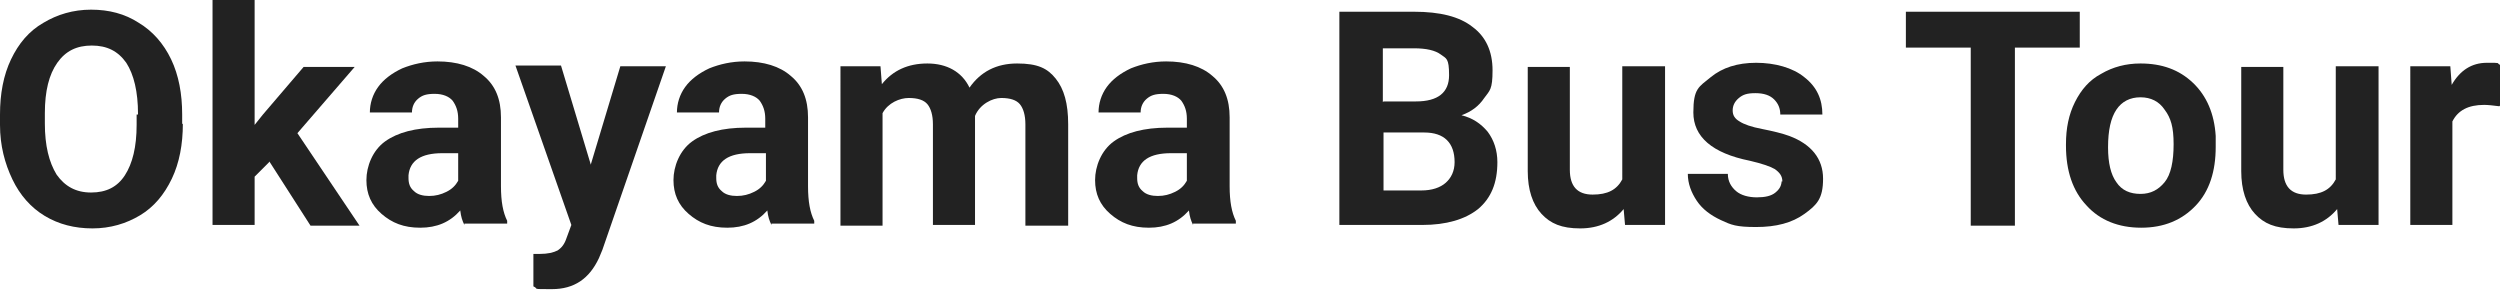
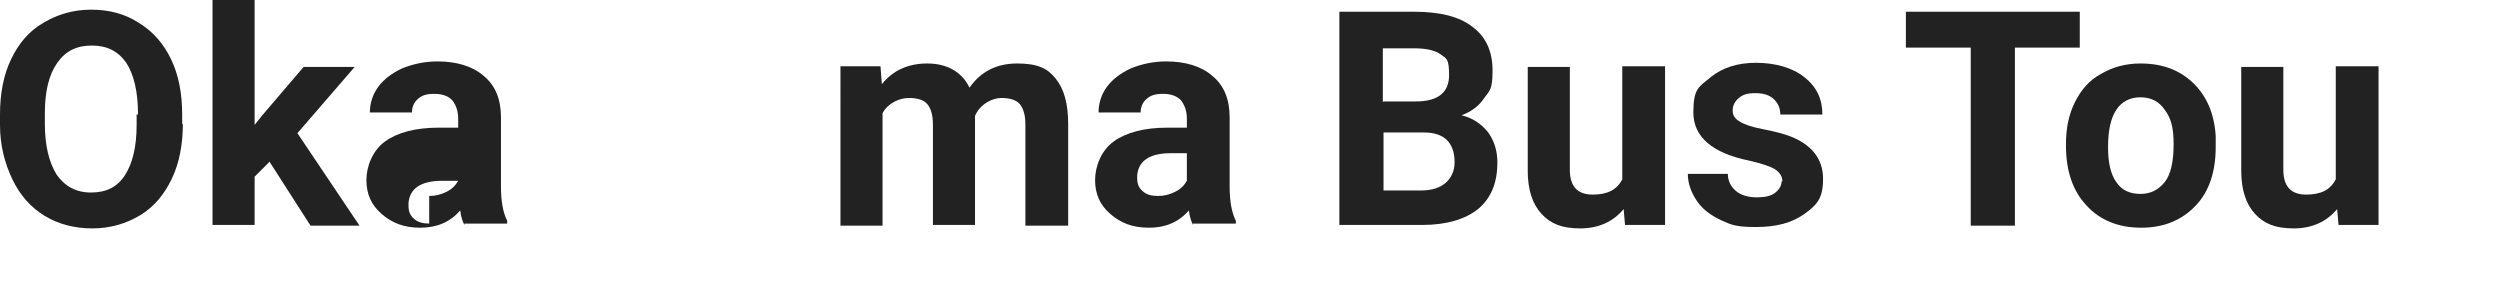
<svg xmlns="http://www.w3.org/2000/svg" id="_レイヤー_2" version="1.1" viewBox="0 0 362.3 42">
  <defs>
    <style>
      .st0 {
        isolation: isolate;
      }

      .st1 {
        fill: #222;
      }
    </style>
  </defs>
  <g id="_レイヤー_1-2">
    <g class="st0">
      <g class="st0">
        <path class="st1" d="M26.5,17.9c0,3-.5,5.7-1.6,8s-2.6,4.1-4.6,5.3-4.3,1.9-6.9,1.9-4.9-.6-6.9-1.8-3.6-3-4.7-5.3S0,21.1,0,18.1v-1.5c0-3,.5-5.7,1.6-8,1.1-2.3,2.6-4.1,4.7-5.3,2-1.2,4.3-1.9,6.9-1.9s4.9.6,6.9,1.9c2,1.2,3.6,3,4.7,5.3,1.1,2.3,1.6,5,1.6,8v1.4h0ZM20,16.5c0-3.2-.6-5.7-1.7-7.4-1.2-1.7-2.8-2.5-5-2.5s-3.8.8-5,2.5-1.8,4.1-1.8,7.3v1.5c0,3.2.6,5.6,1.7,7.4,1.2,1.7,2.8,2.6,5,2.6s3.8-.8,4.9-2.5,1.7-4.1,1.7-7.3v-1.5h.2Z" />
        <path class="st1" d="M39.1,23.4l-2.2,2.2v7h-6.1V0h6.1v18.1l1.2-1.5,5.9-6.9h7.4l-8.3,9.6,9,13.4h-7.1l-5.9-9.2h0Z" />
      </g>
      <g class="st0">
-         <path class="st1" d="M67.3,32.6c-.3-.6-.5-1.2-.6-2.1-1.5,1.7-3.4,2.5-5.8,2.5s-4.1-.7-5.6-2-2.2-2.9-2.2-4.9.9-4.3,2.7-5.6,4.4-2,7.8-2h2.8v-1.3c0-1.1-.3-1.9-.8-2.6-.5-.6-1.4-1-2.6-1s-1.8.2-2.4.7c-.6.5-.9,1.2-.9,2h-6.1c0-1.3.4-2.6,1.2-3.7s2-2,3.5-2.7c1.5-.6,3.2-1,5.1-1,2.8,0,5.1.7,6.7,2.1,1.7,1.4,2.5,3.4,2.5,6v10c0,2.2.3,3.8.9,5v.4h-6.2v.2ZM62.2,28.4c.9,0,1.7-.2,2.5-.6.8-.4,1.3-.9,1.7-1.6v-4h-2.3c-3.1,0-4.7,1.1-4.9,3.2v.4c0,.8.2,1.4.8,1.9.5.5,1.3.7,2.2.7Z" />
-         <path class="st1" d="M85.6,23.9l4.3-14.3h6.6l-9.2,26.6-.5,1.2c-1.4,3-3.6,4.5-6.8,4.5s-1.8,0-2.7-.4v-4.7h.9c1.2,0,2-.2,2.6-.5.6-.4,1-.9,1.3-1.8l.7-1.9-8.1-23.1h6.6l4.3,14.3h0Z" />
+         <path class="st1" d="M67.3,32.6c-.3-.6-.5-1.2-.6-2.1-1.5,1.7-3.4,2.5-5.8,2.5s-4.1-.7-5.6-2-2.2-2.9-2.2-4.9.9-4.3,2.7-5.6,4.4-2,7.8-2h2.8v-1.3c0-1.1-.3-1.9-.8-2.6-.5-.6-1.4-1-2.6-1s-1.8.2-2.4.7c-.6.5-.9,1.2-.9,2h-6.1c0-1.3.4-2.6,1.2-3.7s2-2,3.5-2.7c1.5-.6,3.2-1,5.1-1,2.8,0,5.1.7,6.7,2.1,1.7,1.4,2.5,3.4,2.5,6v10c0,2.2.3,3.8.9,5v.4h-6.2v.2ZM62.2,28.4c.9,0,1.7-.2,2.5-.6.8-.4,1.3-.9,1.7-1.6h-2.3c-3.1,0-4.7,1.1-4.9,3.2v.4c0,.8.2,1.4.8,1.9.5.5,1.3.7,2.2.7Z" />
      </g>
      <g class="st0">
-         <path class="st1" d="M111.8,32.6c-.3-.6-.5-1.2-.6-2.1-1.5,1.7-3.4,2.5-5.8,2.5s-4.1-.7-5.6-2-2.2-2.9-2.2-4.9.9-4.3,2.7-5.6c1.8-1.3,4.4-2,7.8-2h2.8v-1.3c0-1.1-.3-1.9-.8-2.6-.5-.6-1.4-1-2.6-1s-1.8.2-2.4.7-.9,1.2-.9,2h-6.1c0-1.3.4-2.6,1.2-3.7.8-1.1,2-2,3.5-2.7,1.5-.6,3.2-1,5.1-1,2.8,0,5.1.7,6.7,2.1,1.7,1.4,2.5,3.4,2.5,6v10c0,2.2.3,3.8.9,5v.4h-6.2v.2ZM106.8,28.4c.9,0,1.7-.2,2.5-.6.8-.4,1.3-.9,1.7-1.6v-4h-2.3c-3.1,0-4.7,1.1-4.9,3.2v.4c0,.8.2,1.4.8,1.9.5.5,1.3.7,2.2.7Z" />
        <path class="st1" d="M127.6,9.6l.2,2.6c1.6-2,3.8-3,6.6-3s5,1.2,6.1,3.5c1.6-2.3,3.9-3.5,6.9-3.5s4.4.7,5.6,2.2c1.2,1.5,1.8,3.6,1.8,6.6v14.7h-6.2v-14.7c0-1.3-.3-2.3-.8-2.9s-1.4-.9-2.7-.9-3.1.9-3.8,2.6v15.8h-6.1v-14.6c0-1.3-.3-2.3-.8-2.9s-1.4-.9-2.7-.9-3,.7-3.8,2.2v16.3h-6.1V9.6h5.8Z" />
        <path class="st1" d="M172.9,32.6c-.3-.6-.5-1.2-.6-2.1-1.5,1.7-3.4,2.5-5.8,2.5s-4.1-.7-5.6-2-2.2-2.9-2.2-4.9.9-4.3,2.7-5.6,4.4-2,7.8-2h2.8v-1.3c0-1.1-.3-1.9-.8-2.6-.5-.6-1.4-1-2.6-1s-1.8.2-2.4.7c-.6.5-.9,1.2-.9,2h-6.1c0-1.3.4-2.6,1.2-3.7s2-2,3.5-2.7c1.5-.6,3.2-1,5.1-1,2.8,0,5.1.7,6.7,2.1,1.7,1.4,2.5,3.4,2.5,6v10c0,2.2.3,3.8.9,5v.4h-6.2v.2ZM167.8,28.4c.9,0,1.7-.2,2.5-.6.8-.4,1.3-.9,1.7-1.6v-4h-2.3c-3.1,0-4.7,1.1-4.9,3.2v.4c0,.8.2,1.4.8,1.9.5.5,1.3.7,2.2.7Z" />
        <path class="st1" d="M194.1,32.6V1.7h10.8c3.8,0,6.6.7,8.5,2.2,1.9,1.4,2.9,3.5,2.9,6.3s-.4,2.9-1.2,4c-.8,1.2-1.9,2-3.3,2.5,1.6.4,2.8,1.2,3.8,2.4.9,1.2,1.4,2.7,1.4,4.4,0,3-.9,5.2-2.8,6.8-1.9,1.5-4.6,2.3-8.1,2.3h-12,0ZM200.5,14.7h4.7c3.2,0,4.8-1.3,4.8-3.8s-.4-2.4-1.2-3-2.1-.9-3.9-.9h-4.5v7.8h0ZM200.5,19.2v8.4h5.5c1.5,0,2.7-.4,3.5-1.1s1.3-1.7,1.3-3c0-2.8-1.5-4.3-4.4-4.3h-5.9Z" />
        <path class="st1" d="M235.3,30.3c-1.5,1.8-3.6,2.8-6.3,2.8s-4.3-.7-5.6-2.1-2-3.5-2-6.2v-15.1h6.1v14.9c0,2.4,1.1,3.6,3.3,3.6s3.5-.7,4.3-2.2V9.6h6.2v23h-5.8l-.2-2.3Z" />
        <path class="st1" d="M258.3,26.3c0-.8-.4-1.3-1.1-1.8-.7-.4-1.9-.8-3.6-1.2-5.5-1.1-8.2-3.5-8.2-7s.8-3.7,2.5-5.1,3.9-2.1,6.6-2.1,5.3.7,7,2.1c1.8,1.4,2.6,3.2,2.6,5.4h-6.1c0-.9-.3-1.6-.9-2.2s-1.5-.9-2.7-.9-1.8.2-2.4.7c-.6.5-.9,1.1-.9,1.8s.3,1.2,1,1.6c.6.4,1.7.8,3.3,1.1,1.5.3,2.8.6,3.9,1,3.2,1.2,4.9,3.3,4.9,6.2s-.9,3.8-2.7,5.1c-1.8,1.3-4.1,1.9-7,1.9s-3.6-.3-5.1-1-2.7-1.6-3.5-2.8-1.3-2.5-1.3-3.9h5.8c0,1.1.5,1.9,1.2,2.5s1.8.9,3,.9,2.1-.2,2.7-.7.9-1,.9-1.8v.2Z" />
      </g>
      <g class="st0">
        <path class="st1" d="M301.5,6.9h-9.5v25.8h-6.4V6.9h-9.4V1.7h25.2v5.2h0Z" />
      </g>
      <g class="st0">
        <path class="st1" d="M299.4,20.9c0-2.3.4-4.3,1.3-6.1.9-1.8,2.1-3.2,3.8-4.1,1.7-1,3.6-1.5,5.7-1.5,3.1,0,5.6.9,7.6,2.8s3.1,4.5,3.3,7.7v1.6c0,3.5-.9,6.4-2.9,8.5s-4.6,3.2-7.9,3.2-6-1.1-7.9-3.2c-2-2.1-3-5-3-8.7v-.3h0ZM305.5,21.4c0,2.2.4,3.9,1.2,5,.8,1.2,2,1.7,3.5,1.7s2.6-.6,3.5-1.7,1.3-3,1.3-5.5-.4-3.8-1.3-5c-.8-1.2-2-1.8-3.5-1.8s-2.7.6-3.5,1.8c-.8,1.2-1.2,3-1.2,5.4h0Z" />
        <path class="st1" d="M338.7,30.3c-1.5,1.8-3.6,2.8-6.3,2.8s-4.3-.7-5.6-2.1c-1.3-1.4-2-3.5-2-6.2v-15.1h6.1v14.9c0,2.4,1.1,3.6,3.3,3.6s3.5-.7,4.3-2.2V9.6h6.2v23h-5.8l-.2-2.3Z" />
-         <path class="st1" d="M362.2,15.4c-.8-.1-1.6-.2-2.2-.2-2.3,0-3.8.8-4.6,2.4v15h-6.1V9.6h5.8l.2,2.7c1.2-2.1,2.9-3.2,5.1-3.2s1.3,0,1.9.3v5.9h0Z" />
      </g>
    </g>
  </g>
</svg>